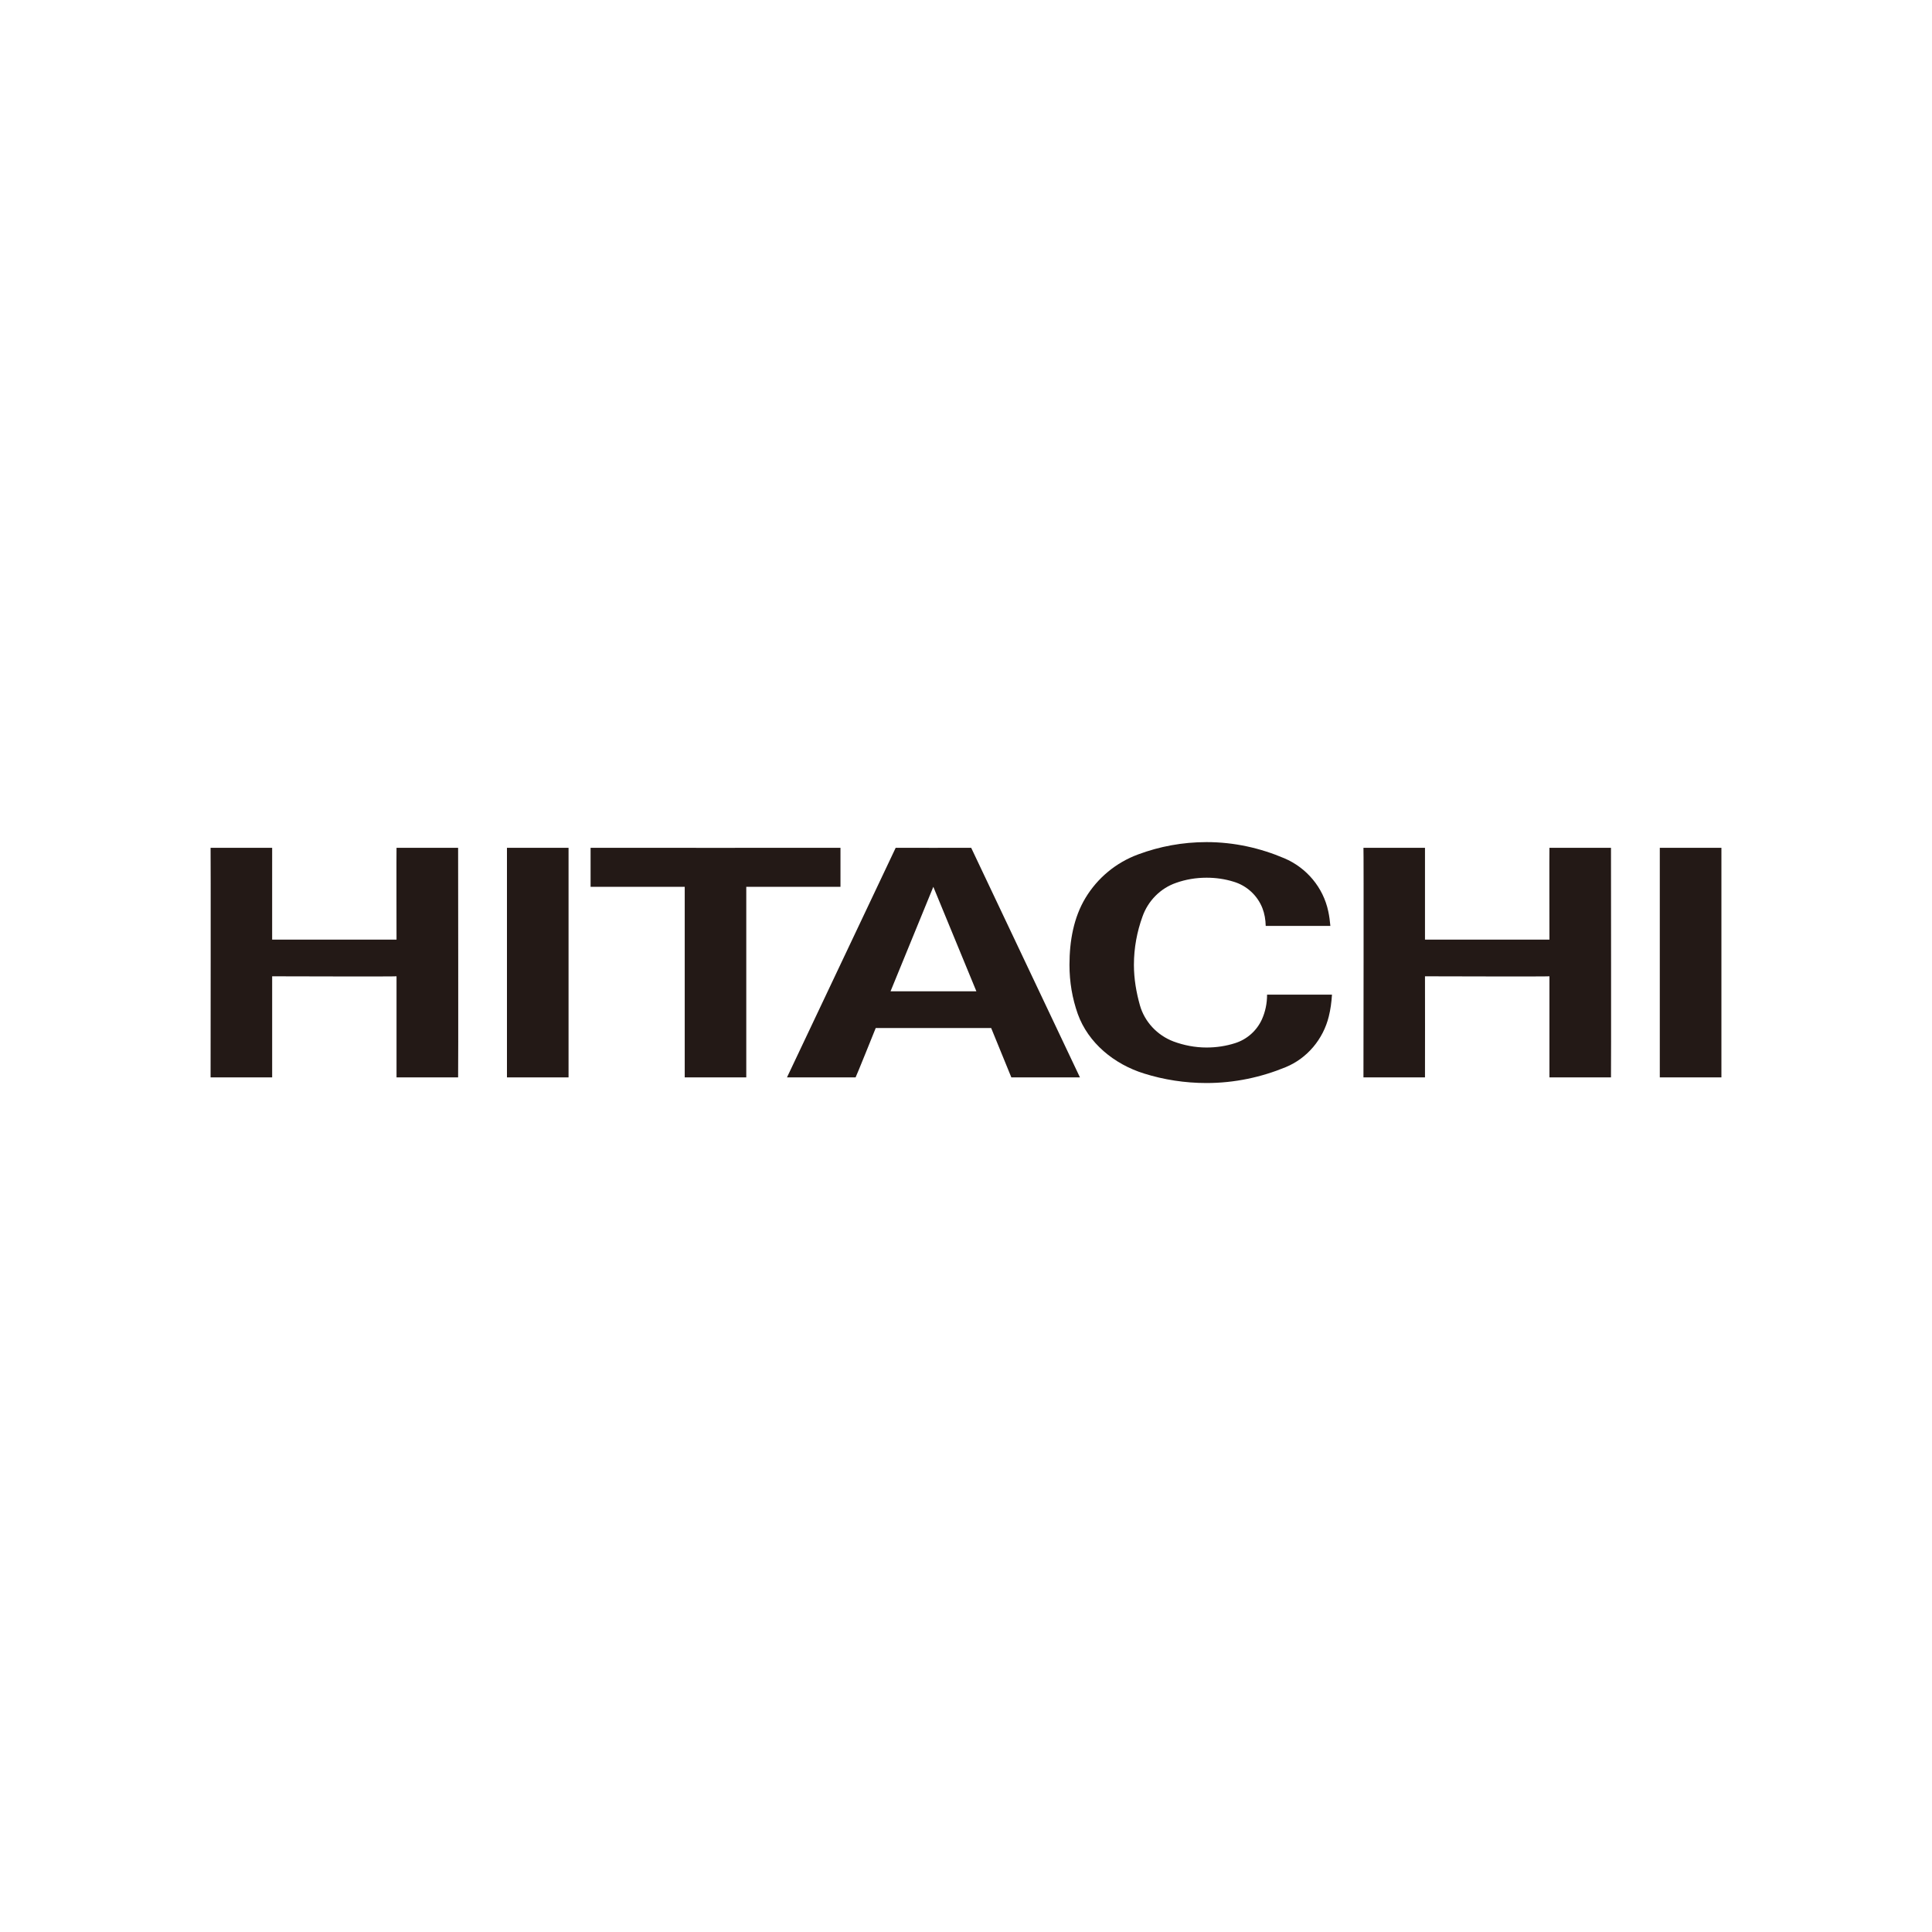
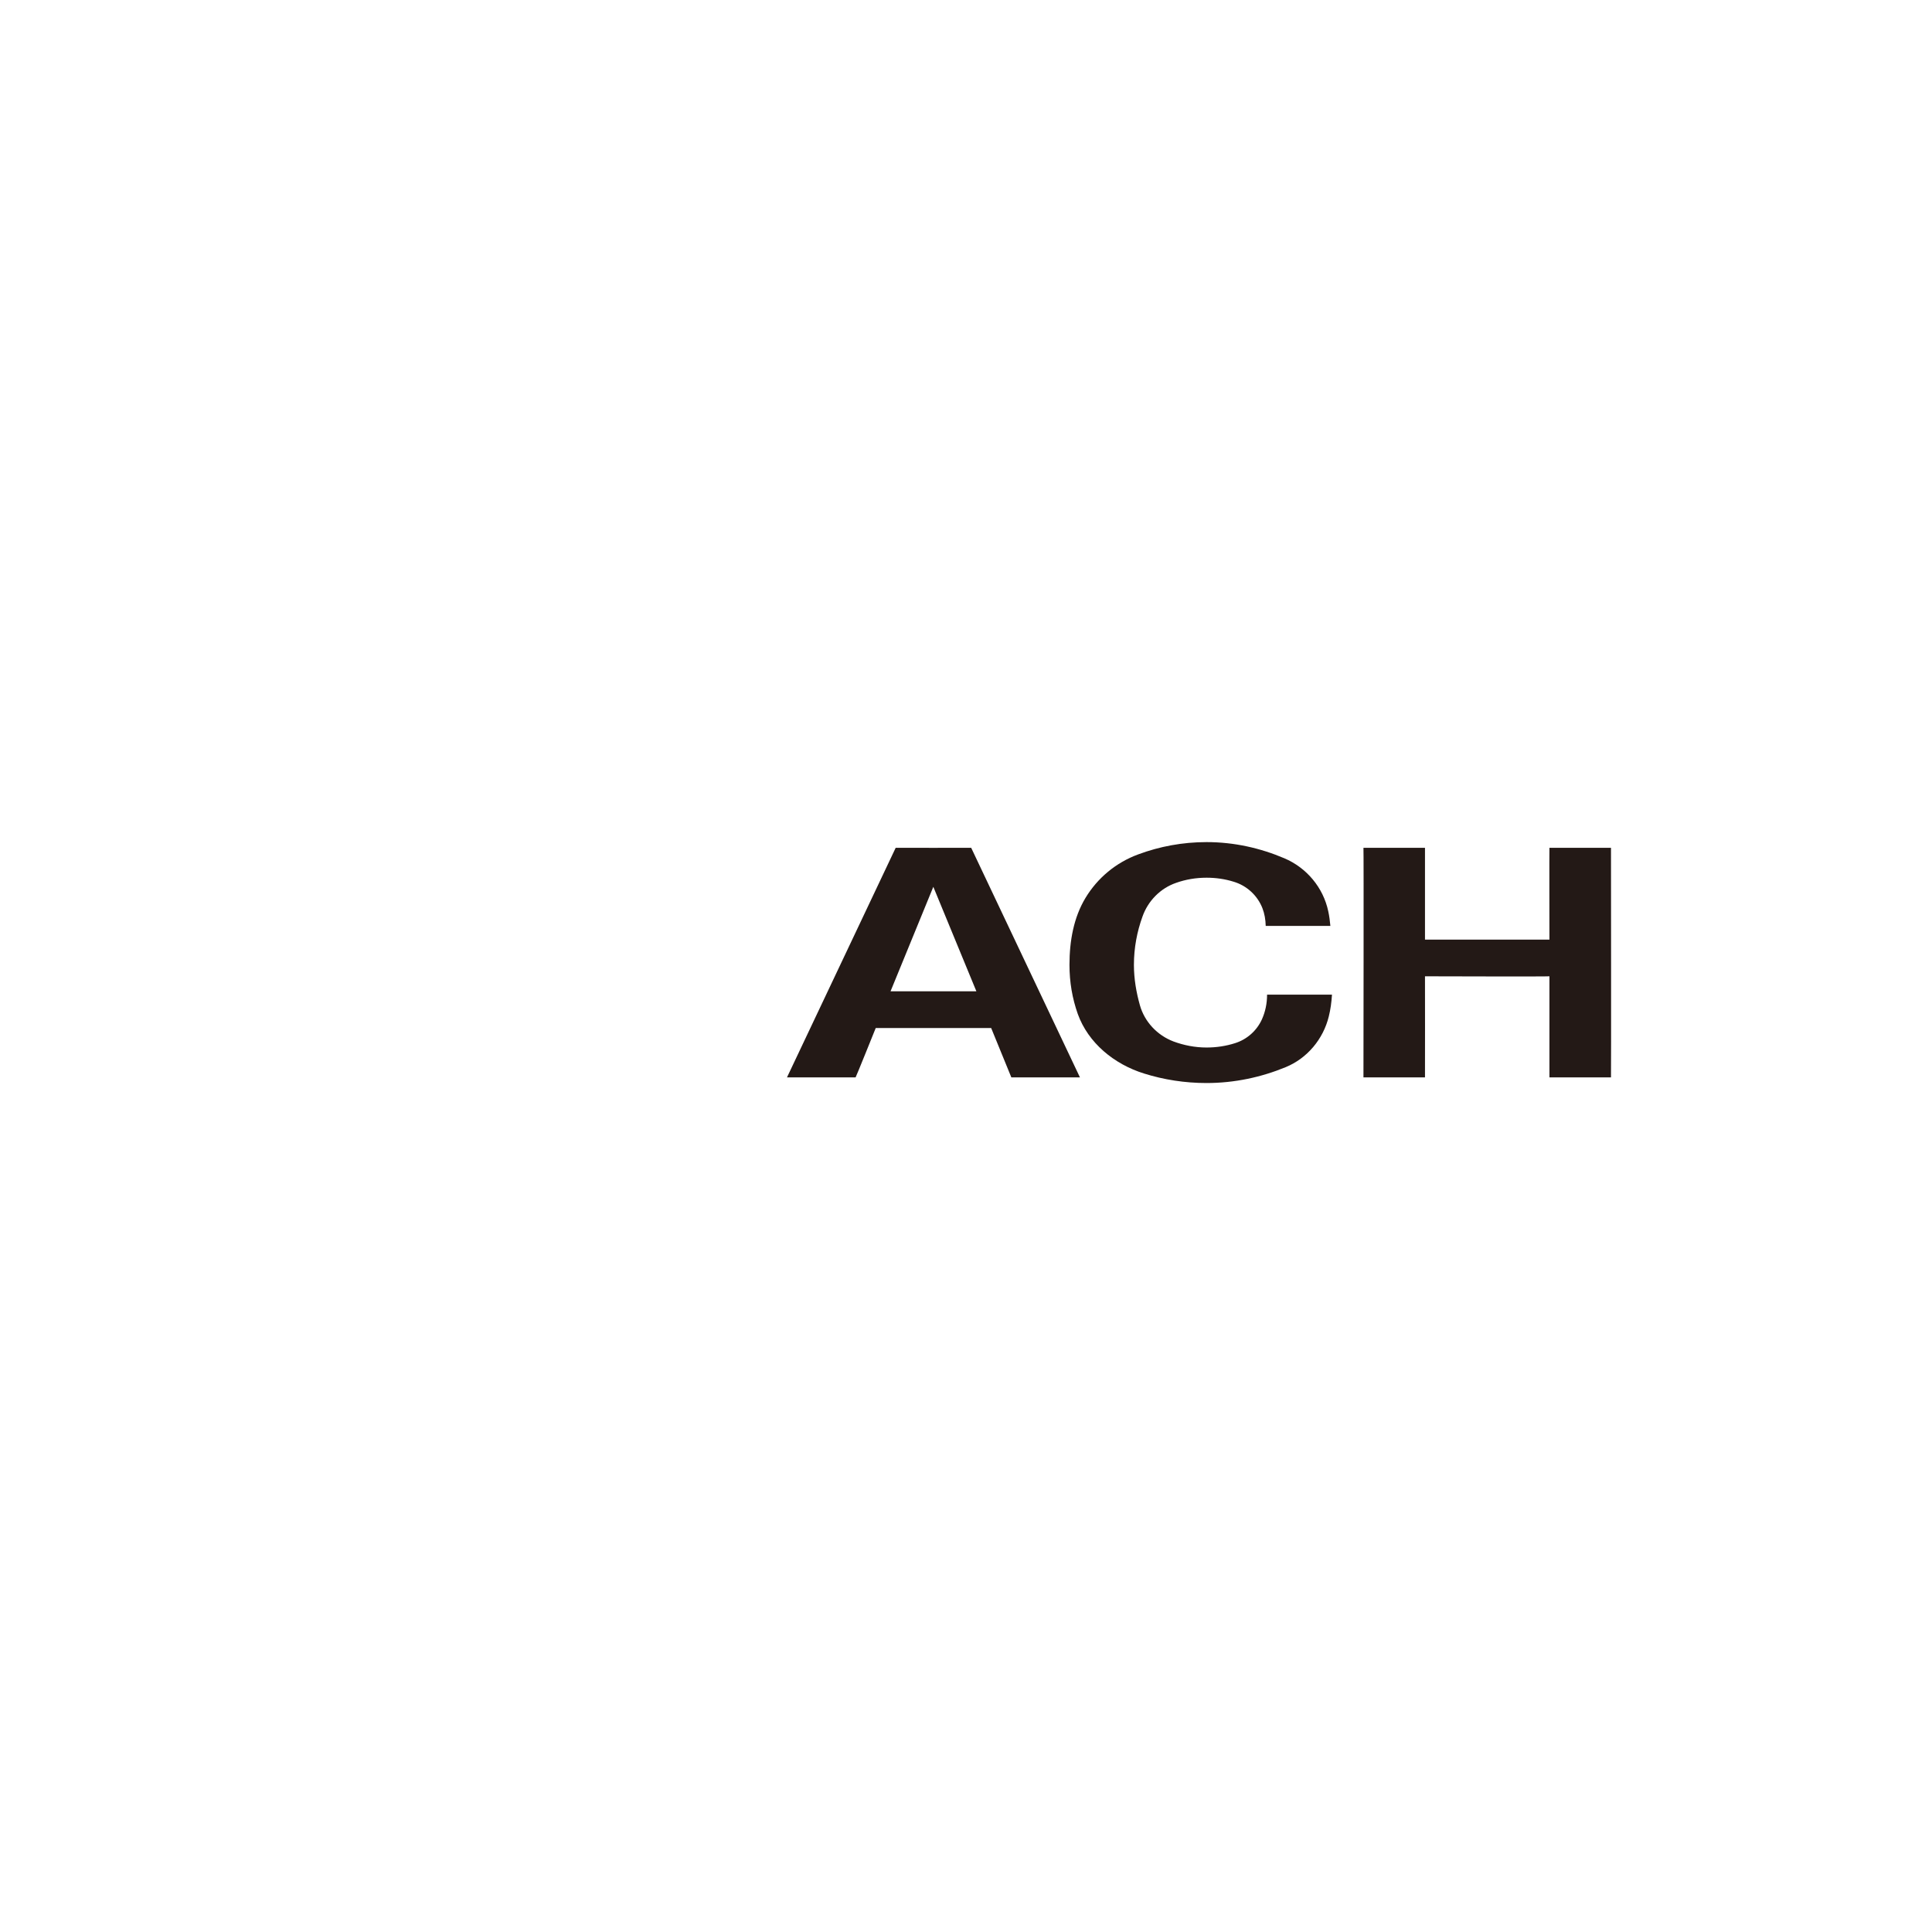
<svg xmlns="http://www.w3.org/2000/svg" width="500" height="500" viewBox="0 0 500 500" fill="none">
-   <rect width="500" height="500" fill="white" />
  <g clip-path="url(#clip0_29_384)">
    <path d="M368.785 219.413V243.174H400.992C400.992 243.26 400.951 219.403 400.992 219.413C400.951 219.403 416.742 219.413 416.922 219.413C416.922 219.413 416.983 278.763 416.922 278.829H400.992V252.666C400.992 252.762 368.785 252.666 368.785 252.666C368.816 252.787 368.785 278.844 368.785 278.829H352.861C352.861 278.829 352.949 219.413 352.861 219.413H368.785Z" fill="#231916" />
-     <path d="M217.514 219.414V229.504H193.135V278.829H177.206V229.504H152.843C152.843 229.504 152.858 219.434 152.843 219.414C152.858 219.434 217.514 219.414 217.514 219.414Z" fill="#231916" />
    <path d="M279.491 278.828H261.734C261.75 278.828 256.514 266.056 256.514 266.056H226.637C226.637 266.056 221.493 278.844 221.426 278.828C221.426 278.844 203.67 278.828 203.67 278.828L231.801 219.412C231.801 219.438 251.344 219.412 251.344 219.412L279.491 278.828ZM241.544 229.508L230.472 256.544H252.684L241.544 229.508V229.508Z" fill="#231916" />
-     <path d="M429.555 219.413H445.5V278.829H429.555V219.413Z" fill="#231916" />
-     <path d="M70.434 219.413C70.434 219.413 70.429 243.351 70.434 243.174H102.621C102.621 243.26 102.58 219.403 102.621 219.413C102.58 219.403 118.416 219.413 118.56 219.413C118.56 219.413 118.637 278.763 118.56 278.829H102.621V252.666C102.621 252.762 70.434 252.666 70.434 252.666C70.434 252.787 70.429 278.844 70.434 278.829H54.5C54.5 278.829 54.562 219.413 54.5 219.413H70.434Z" fill="#231916" />
-     <path d="M131.2 219.413H147.139V278.829H131.2V219.413Z" fill="#231916" />
    <path d="M278.919 262.384C277.503 258.368 276.779 254.159 276.779 249.702C276.779 243.466 277.882 237.422 280.921 232.382C284.032 227.22 288.822 223.219 294.597 221.105C300.105 219.056 306.05 217.936 312.256 217.936C319.422 217.936 326.173 219.482 332.379 222.119C338.123 224.553 342.451 229.669 343.755 235.85C344.017 237.062 344.186 238.349 344.299 239.622H327.564C327.528 238.005 327.266 236.463 326.717 235.044C325.439 231.763 322.672 229.192 319.248 228.183C317.035 227.489 314.674 227.149 312.256 227.149C309.499 227.149 306.835 227.605 304.371 228.482C300.285 229.892 297.107 233.157 295.675 237.204C294.263 241.098 293.457 245.316 293.457 249.702C293.457 253.343 294.078 256.852 295.003 260.147C296.224 264.473 299.52 267.946 303.704 269.533C306.368 270.517 309.253 271.095 312.256 271.095C314.823 271.095 317.297 270.714 319.633 269.969C322.749 268.985 325.264 266.724 326.594 263.788C327.456 261.856 327.918 259.706 327.918 257.414H344.715C344.592 259.362 344.34 261.268 343.893 263.048C342.451 268.945 338.288 273.894 332.754 276.17C326.455 278.771 319.53 280.287 312.256 280.287C306.63 280.287 301.178 279.425 296.101 277.833C288.329 275.425 281.615 269.903 278.919 262.384Z" fill="#231916" />
  </g>
  <defs>
    <clipPath id="clip0_29_384">
      <rect width="391" height="68" fill="white" transform="translate(54.5 216)" />
    </clipPath>
  </defs>
</svg>